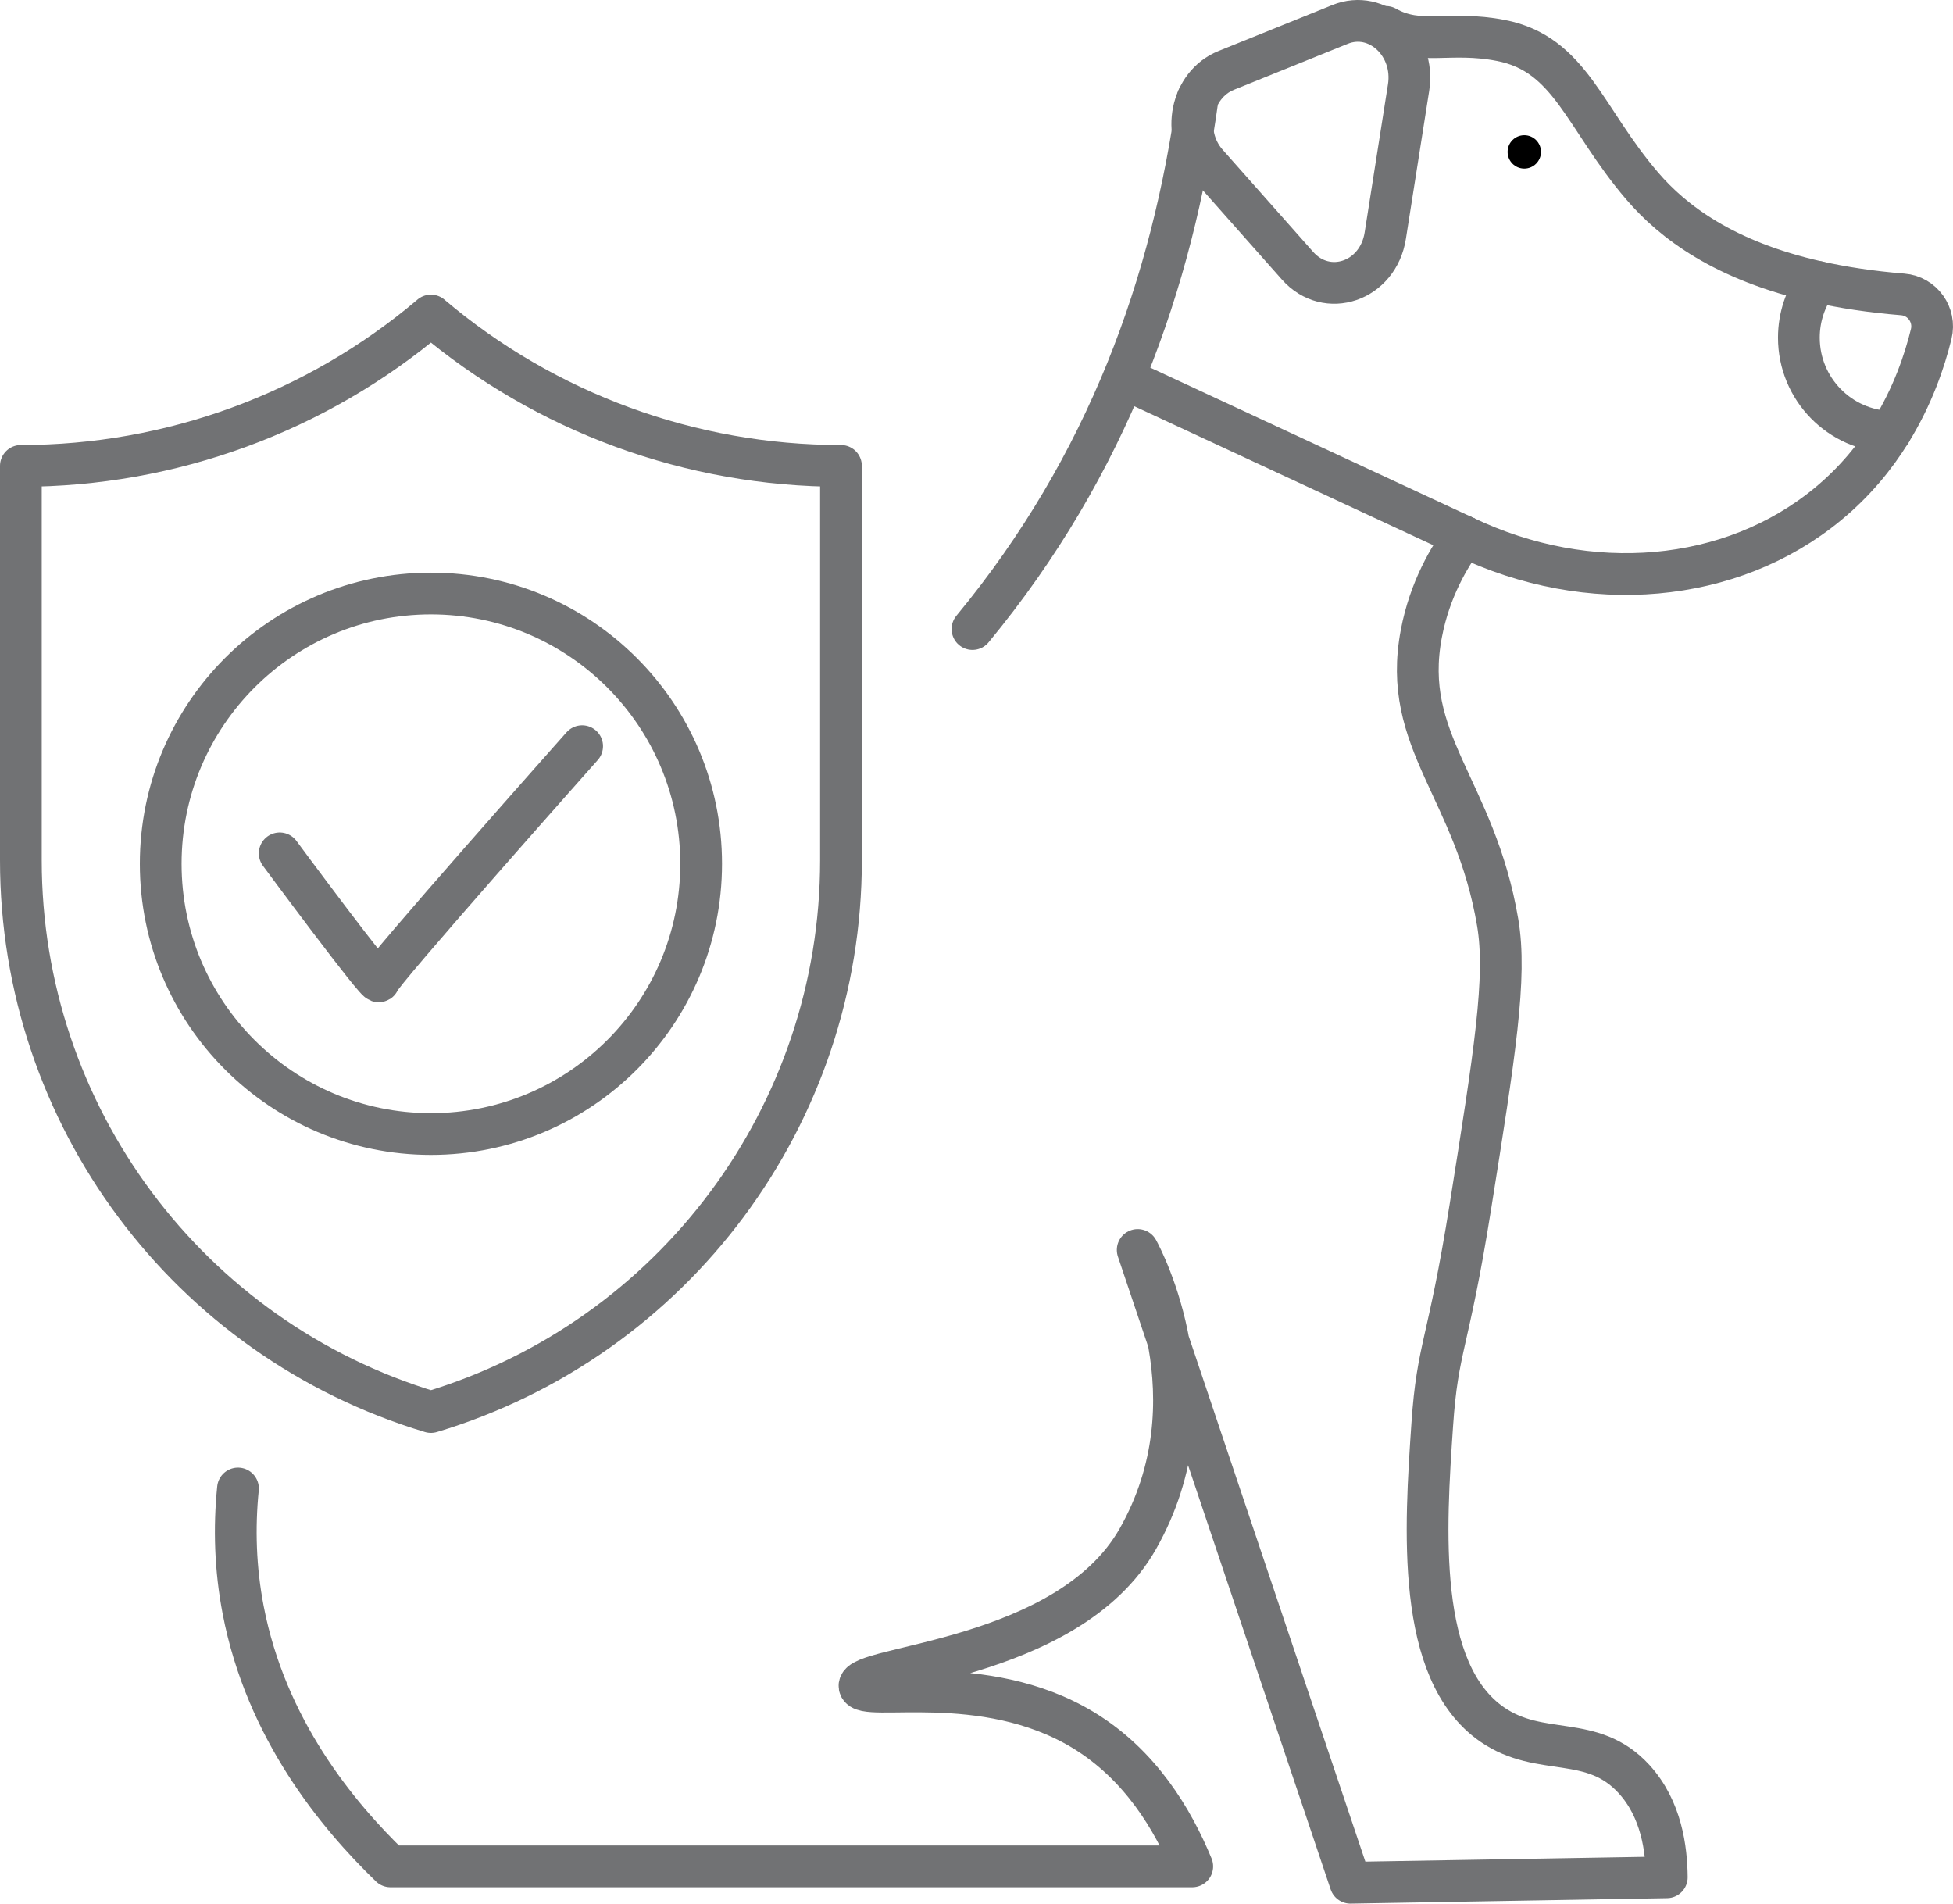
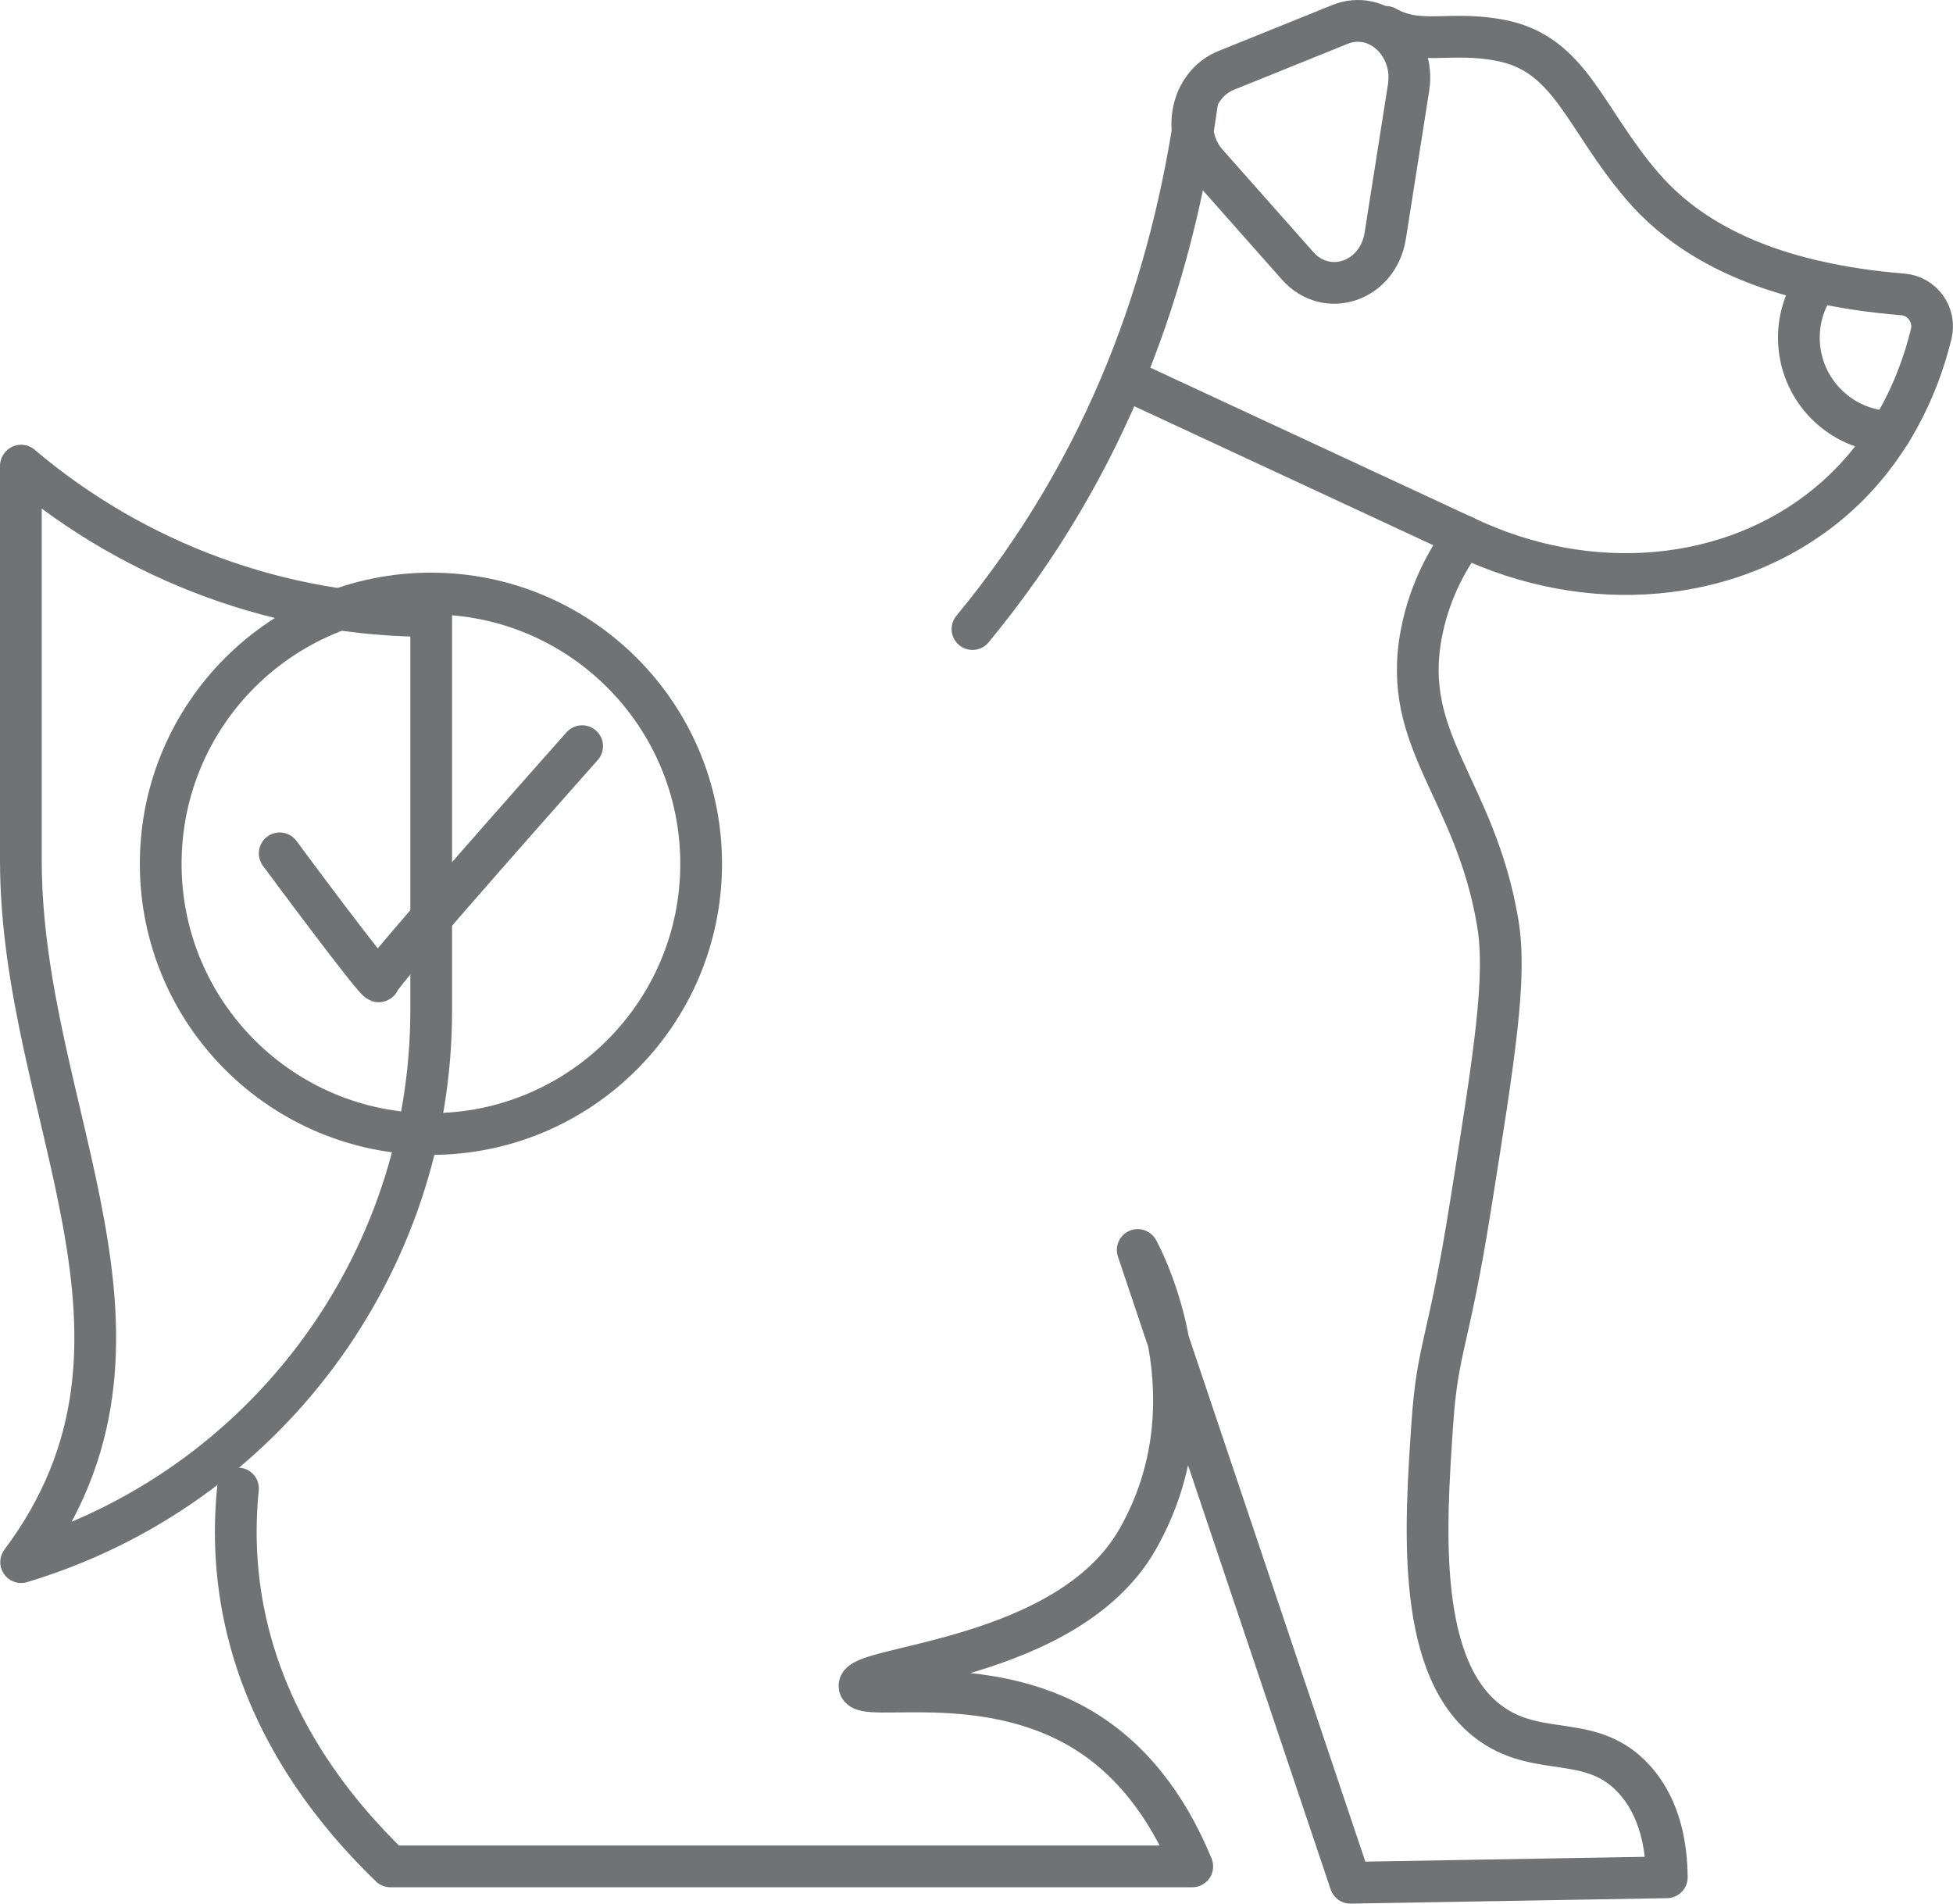
<svg xmlns="http://www.w3.org/2000/svg" version="1.1" id="Ńëîé_2" x="0px" y="0px" width="233.938px" height="227.998px" viewBox="0 0 233.938 227.998" xml:space="preserve">
  <g>
    <g>
-       <path fill="none" stroke="#717274" stroke-width="5" stroke-linecap="round" stroke-linejoin="round" stroke-miterlimit="10" d=" M2.5,103.045V92.641V55.802c17.969,0,35.365-6.369,49.085-17.978l0.033-0.033l0.033,0.033c6.86,5.804,14.637,10.299,22.946,13.344 c8.31,3.045,17.15,4.634,26.139,4.634v36.838v10.405c0,30.511-20.024,57.329-49.118,66.072 C22.524,160.375,2.5,133.556,2.5,103.045z" />
+       <path fill="none" stroke="#717274" stroke-width="5" stroke-linecap="round" stroke-linejoin="round" stroke-miterlimit="10" d=" M2.5,103.045V92.641V55.802l0.033-0.033l0.033,0.033c6.86,5.804,14.637,10.299,22.946,13.344 c8.31,3.045,17.15,4.634,26.139,4.634v36.838v10.405c0,30.511-20.024,57.329-49.118,66.072 C22.524,160.375,2.5,133.556,2.5,103.045z" />
      <g>
        <path fill="none" stroke="#717274" stroke-width="5" stroke-linecap="round" stroke-linejoin="round" stroke-miterlimit="10" d=" M33.504,102.208c0,0,11.883,16.069,11.883,15.309s24.345-28.149,24.345-28.149" />
      </g>
      <circle fill="none" stroke="#717274" stroke-width="5" stroke-linecap="round" stroke-linejoin="round" stroke-miterlimit="10" cx="51.618" cy="103.455" r="32.368" />
    </g>
    <g>
      <path fill="none" stroke="#717274" stroke-width="5" stroke-linecap="round" stroke-linejoin="round" stroke-miterlimit="10" d=" M175.377,64.262c14.94,7.17,32,5.67,43.56-3.88c3.24-2.67,5.69-5.68,7.53-8.66c2.65-4.28,4.08-8.52,4.86-11.72 c0.56-2.29-1.06-4.55-3.41-4.74c-3.81-0.31-7.21-0.83-10.23-1.51c-11.14-2.5-17.31-7.19-20.98-11.48 c-6.96-8.12-8.58-15.82-16.94-17.43c-6.16-1.2-9.69,0.69-13.76-1.62" />
      <path fill="none" stroke="#717274" stroke-width="5" stroke-linecap="round" stroke-linejoin="round" stroke-miterlimit="10" d=" M116.488,75.343c16.281-19.7,23.951-41.589,26.963-63.522" />
      <path fill="none" stroke="#717274" stroke-width="5" stroke-linecap="round" stroke-linejoin="round" stroke-miterlimit="10" d=" M175.375,64.267c-1.757,2.415-4.103,6.28-5.12,11.612c-2.47,12.956,6.43,18.523,9.147,34.628 c1.103,6.536-0.354,15.682-3.267,33.975c-2.677,16.811-3.931,16.696-4.574,26.134c-0.842,12.363-2.014,29.592,7.187,35.935 c5.819,4.011,11.961,1.031,16.987,6.534c3.283,3.593,3.89,8.397,3.92,11.76c-12.631,0.218-25.263,0.436-37.895,0.653 c-8.494-25.263-16.987-50.526-25.481-75.79c0.515,0.93,9.521,17.881,0,34.628c-8.396,14.768-33.762,15.132-33.321,17.641 c0.347,1.974,14.839-2.015,26.788,5.227c6.84,4.145,10.737,10.692,13.067,16.334c-32.015,0-64.029,0-96.044,0 c-6.352-6.137-14.896-16.433-17.641-30.708c-0.951-4.947-1.098-9.814-0.622-14.554" />
      <line fill="none" stroke="#717274" stroke-width="5" stroke-linecap="round" stroke-linejoin="round" stroke-miterlimit="10" x1="135.857" y1="45.893" x2="175.377" y2="64.262" />
      <path fill="none" stroke="#717274" stroke-width="5" stroke-linecap="round" stroke-linejoin="round" stroke-miterlimit="10" d=" M217.687,33.754c-1.4,1.87-2.212,4.188-2.212,6.689c0,6.133,4.894,11.134,10.995,11.284" />
      <path fill="none" stroke="#717274" stroke-width="5" stroke-linecap="round" stroke-linejoin="round" stroke-miterlimit="10" d=" M160.508,2.926l-13.639,5.51c-4.207,1.699-5.425,7.611-2.295,11.144l10.845,12.242c3.522,3.976,9.652,1.882,10.513-3.591 l2.794-17.751C169.538,5.317,164.974,1.122,160.508,2.926z" />
    </g>
-     <circle cx="182.586" cy="18.191" r="2" />
  </g>
</svg>